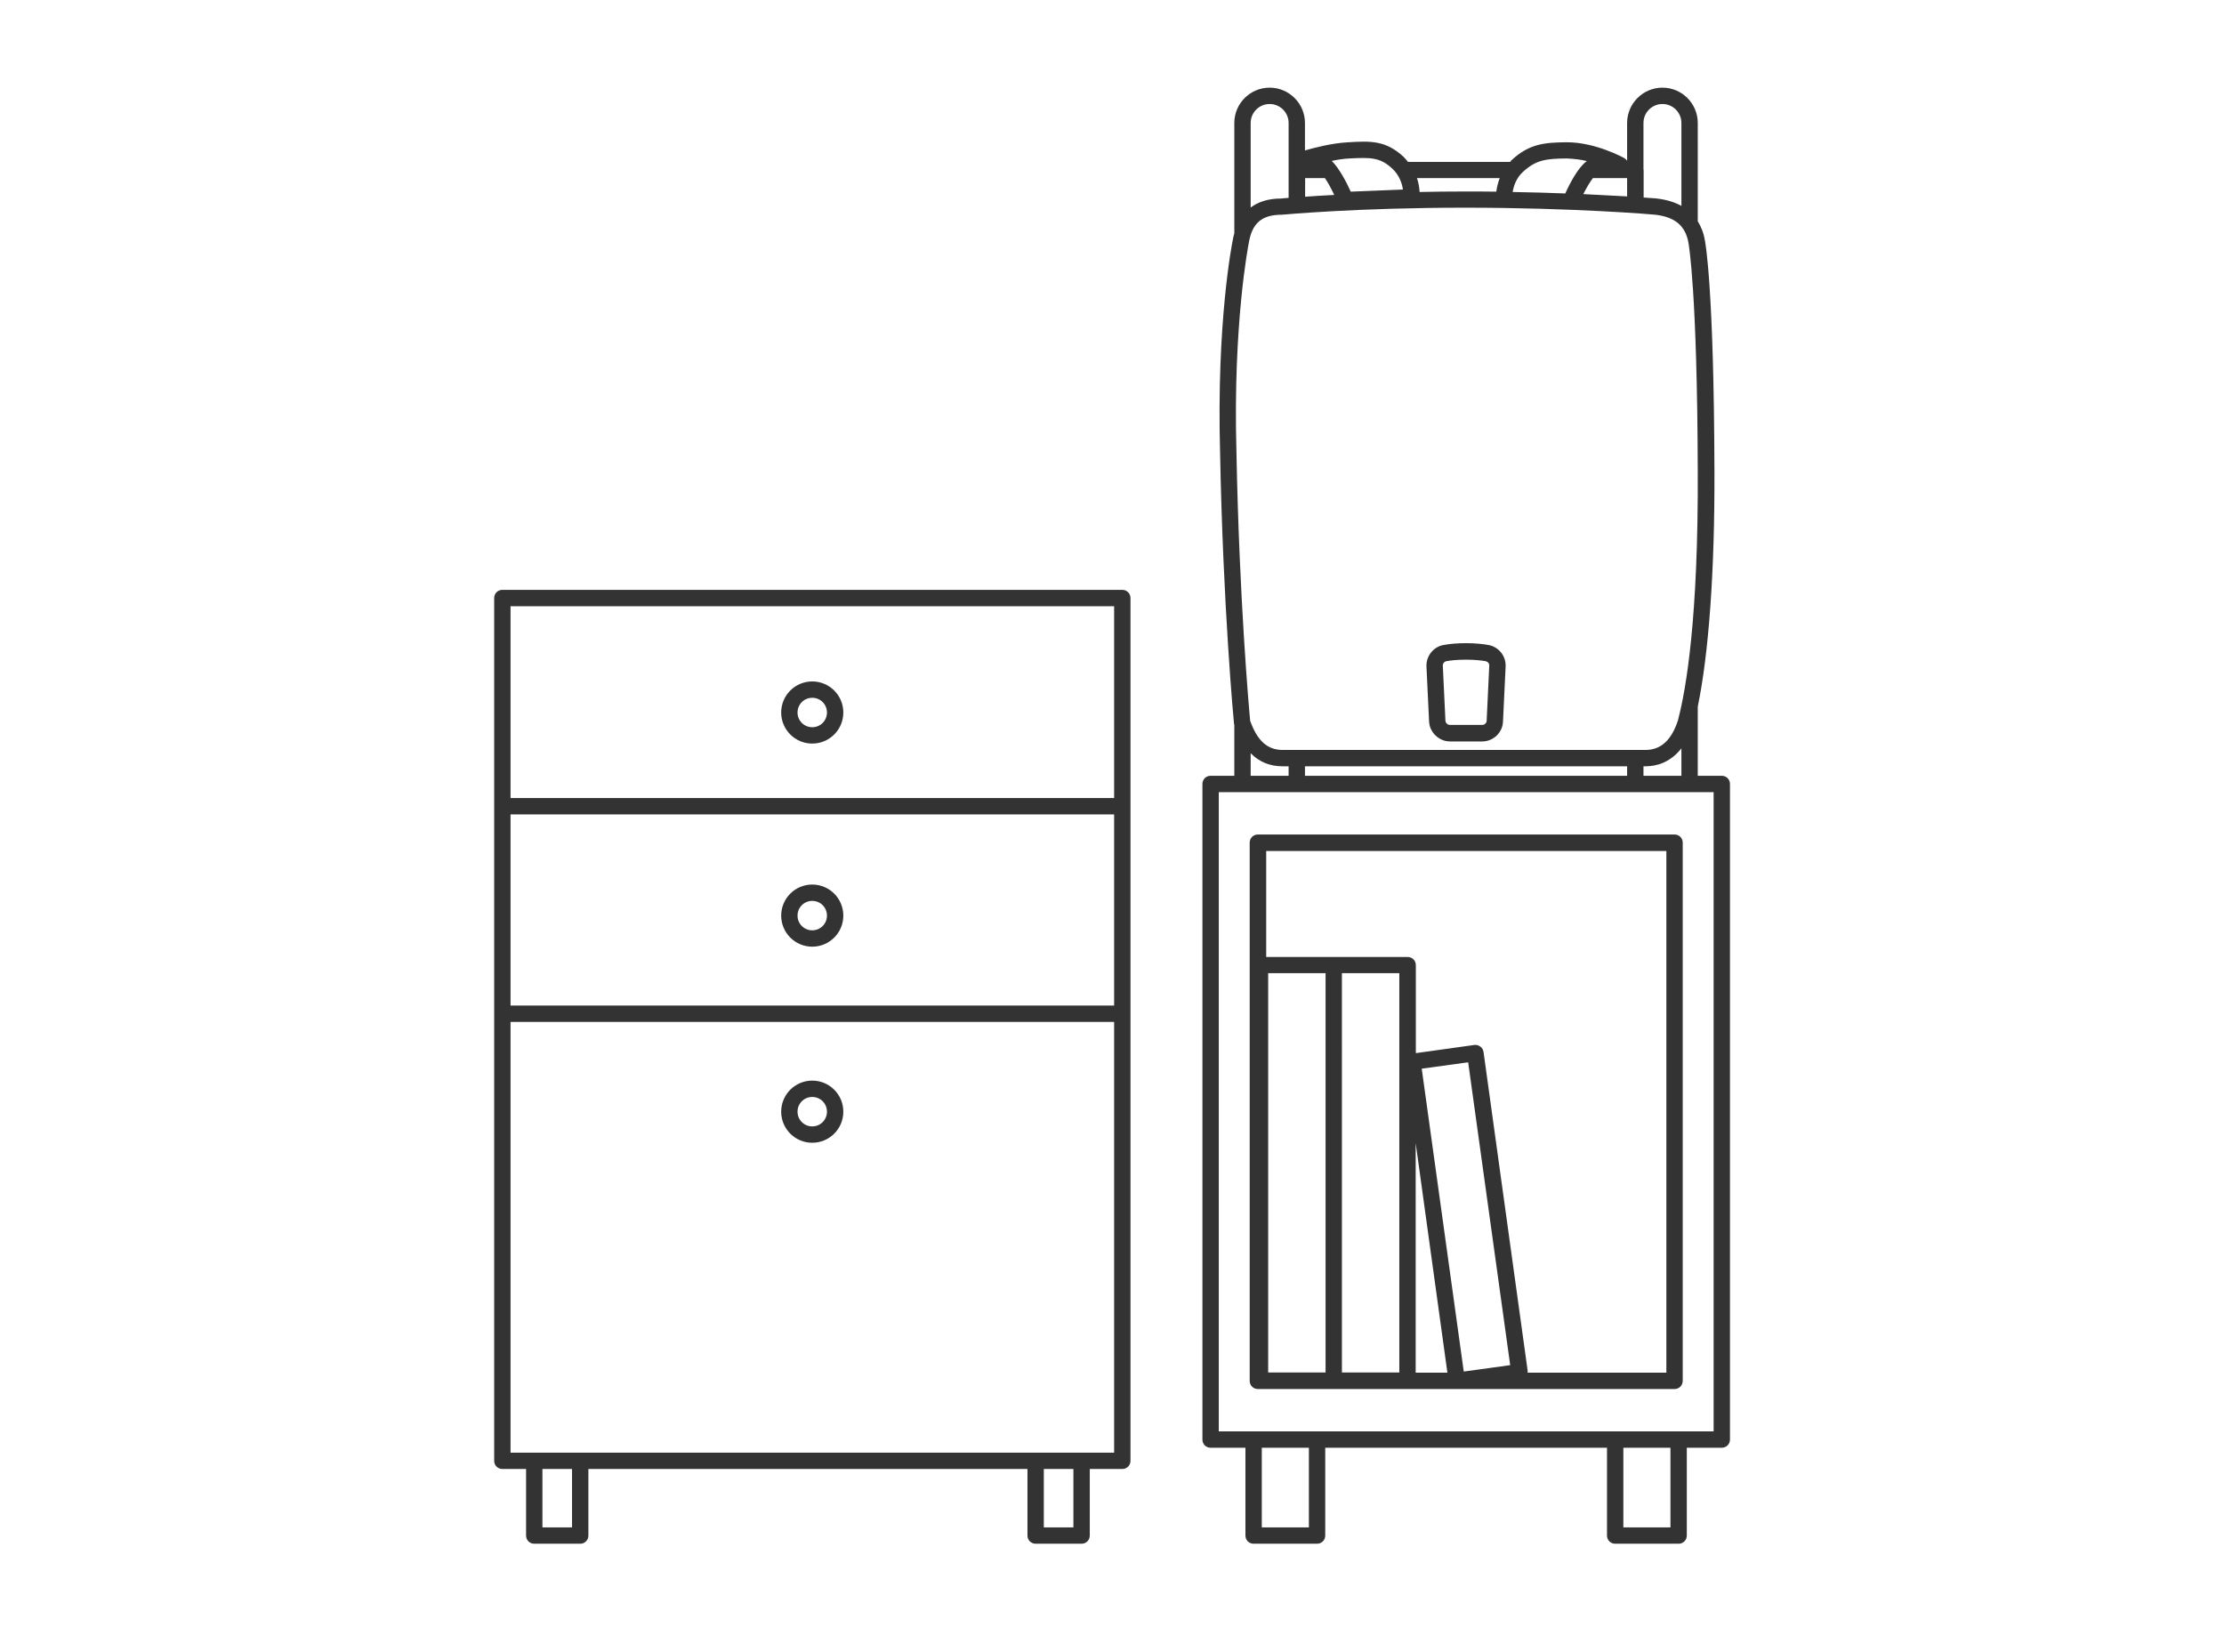
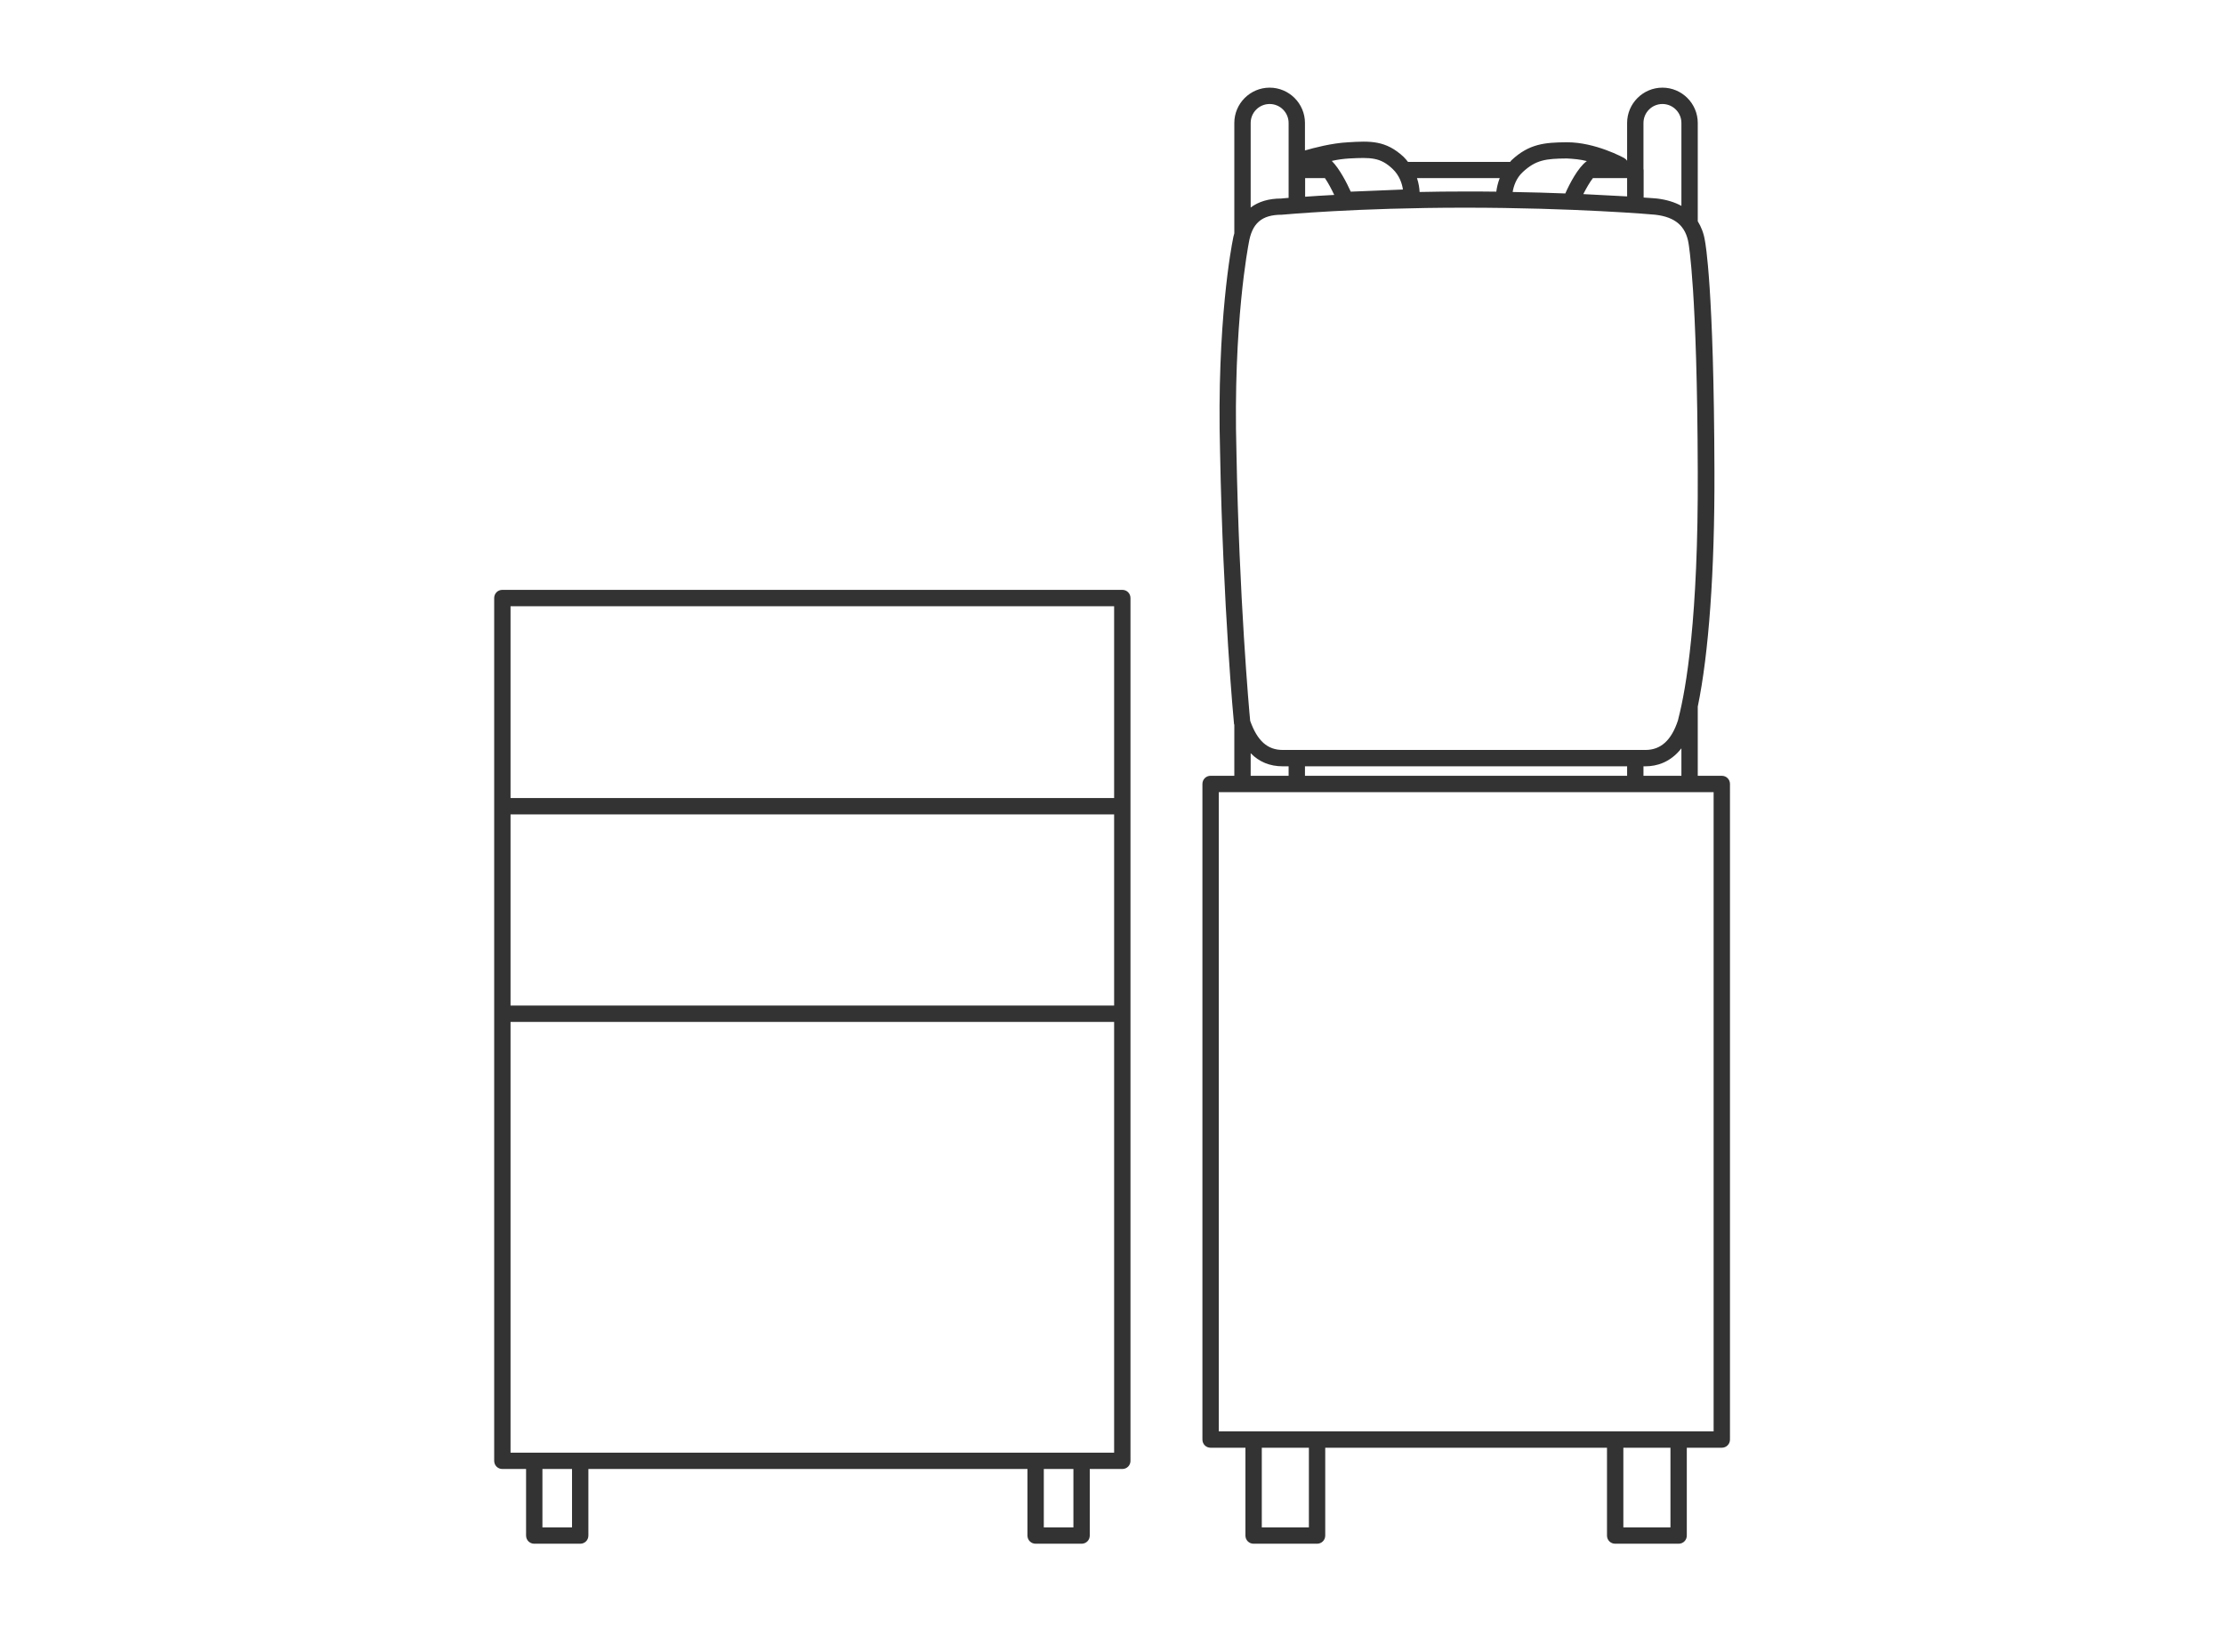
<svg xmlns="http://www.w3.org/2000/svg" version="1.1" id="illust_00000132801527999760959410000002193872697271800199_" x="0px" y="0px" viewBox="0 0 136 101" style="enable-background:new 0 0 136 101;" xml:space="preserve">
  <style type="text/css">
	.st0{fill:#333333;}
</style>
  <g>
    <path class="st0" d="M68.63,36.07H30.72c-0.28,0-0.5,0.22-0.5,0.5v52.76c0,0.28,0.22,0.5,0.5,0.5h1.45v4.07   c0,0.28,0.22,0.5,0.5,0.5h2.81c0.28,0,0.5-0.22,0.5-0.5v-4.07h26.85v4.07c0,0.28,0.22,0.5,0.5,0.5h2.81c0.28,0,0.5-0.22,0.5-0.5   v-4.07h1.99c0.28,0,0.5-0.22,0.5-0.5V36.57C69.13,36.29,68.91,36.07,68.63,36.07z M68.13,37.07V48.8H31.22V37.07H68.13z    M68.13,49.8v11.69H31.22V49.8H68.13z M34.98,93.4h-1.81v-3.57h1.81V93.4z M65.64,93.4h-1.81v-3.57h1.81V93.4z M31.22,88.83V62.49   h36.91v26.34H31.22z" />
-     <path class="st0" d="M49.67,45.47c1.05,0,1.9-0.85,1.9-1.9s-0.85-1.9-1.9-1.9s-1.9,0.85-1.9,1.9S48.62,45.47,49.67,45.47z    M49.67,42.67c0.5,0,0.9,0.4,0.9,0.9c0,0.5-0.4,0.9-0.9,0.9s-0.9-0.4-0.9-0.9C48.77,43.07,49.17,42.67,49.67,42.67z" />
-     <path class="st0" d="M49.67,57.89c1.05,0,1.9-0.85,1.9-1.9c0-1.05-0.85-1.9-1.9-1.9s-1.9,0.85-1.9,1.9   C47.77,57.04,48.62,57.89,49.67,57.89z M49.67,55.09c0.5,0,0.9,0.4,0.9,0.9s-0.4,0.9-0.9,0.9s-0.9-0.4-0.9-0.9   S49.17,55.09,49.67,55.09z" />
-     <path class="st0" d="M49.67,66.08c-1.05,0-1.9,0.85-1.9,1.9c0,1.05,0.85,1.9,1.9,1.9s1.9-0.85,1.9-1.9   C51.57,66.93,50.72,66.08,49.67,66.08z M49.67,68.88c-0.5,0-0.9-0.4-0.9-0.9s0.4-0.9,0.9-0.9s0.9,0.4,0.9,0.9   S50.17,68.88,49.67,68.88z" />
    <path class="st0" d="M105.29,47.44h-1.47v-4.23c0.67-3.23,1.04-8.26,1.02-14.38c-0.03-11.25-0.56-14.01-0.58-14.1   c-0.07-0.46-0.23-0.86-0.44-1.2V7.52c0-1.19-0.97-2.16-2.16-2.16S99.5,6.33,99.5,7.52v2.31c-0.04-0.06-0.1-0.12-0.17-0.16   c-0.07-0.04-1.77-0.97-3.5-0.97c-0.01,0-0.02,0-0.03,0c-1.33,0.01-2.29,0.09-3.36,1.09c-0.04,0.03-0.06,0.07-0.09,0.11H86.1   c-0.08-0.1-0.16-0.2-0.26-0.3c-1.1-1.03-2.06-0.98-3.39-0.9c-1.02,0.05-2.13,0.35-2.65,0.5V7.52c0-1.19-0.97-2.16-2.16-2.16   c-1.19,0-2.16,0.97-2.16,2.16v6.75c-0.04,0.14-0.08,0.28-0.1,0.44c-0.04,0.2-0.99,4.96-0.77,12.97c0.18,9.47,0.84,16.49,0.85,16.56   c0,0.03,0.01,0.06,0.02,0.08v3.12h-1.45c-0.28,0-0.5,0.22-0.5,0.5v40.09c0,0.28,0.22,0.5,0.5,0.5h2.13v5.37   c0,0.28,0.22,0.5,0.5,0.5h3.88c0.28,0,0.5-0.22,0.5-0.5v-5.37h17.23v5.37c0,0.28,0.22,0.5,0.5,0.5h3.88c0.28,0,0.5-0.22,0.5-0.5   v-5.37h2.14c0.28,0,0.5-0.22,0.5-0.5V47.94C105.79,47.66,105.57,47.44,105.29,47.44z M100.5,47.44v-0.58h0.12   c0.68,0,1.52-0.23,2.2-1.1v1.68H100.5z M99.5,46.86v0.58H79.8v-0.58H99.5z M102.64,43.92c-0.02,0.07-0.03,0.12-0.03,0.13   c-0.4,1.22-1.05,1.81-1.99,1.81H78.44c-0.93,0-1.55-0.55-1.99-1.78c-0.07-0.7-0.67-7.46-0.84-16.43   c-0.22-7.89,0.74-12.7,0.75-12.77c0.2-1.23,0.79-1.75,2.03-1.75c0.04,0,4.53-0.43,11.19-0.43c6.67,0,11.61,0.42,11.64,0.43   c1.22,0.14,1.87,0.69,2.04,1.77c0,0.03,0.53,2.84,0.56,13.92C103.86,37.82,103.1,42.14,102.64,43.92z M100.5,7.52   c0-0.64,0.52-1.16,1.16-1.16s1.16,0.52,1.16,1.16v5.07c-0.42-0.23-0.91-0.38-1.49-0.45c-0.01,0-0.31-0.03-0.82-0.06v-1.69   c0-0.02-0.01-0.03-0.01-0.05V7.52z M99.5,10.89v1.12c-0.72-0.04-1.62-0.09-2.68-0.14c0.19-0.37,0.4-0.74,0.59-0.98H99.5z    M95.81,9.69c0.41,0.02,0.84,0.06,1.23,0.16c-0.01,0.01-0.02,0.01-0.03,0.02c-0.52,0.39-1.03,1.37-1.29,1.96   c-0.98-0.04-2.06-0.07-3.22-0.09c0.06-0.35,0.21-0.84,0.62-1.22C93.92,9.78,94.52,9.7,95.81,9.69z M91.71,10.89   c-0.12,0.31-0.18,0.6-0.21,0.83c-0.62-0.01-1.26-0.01-1.91-0.01c-0.98,0-1.9,0.01-2.78,0.03c-0.01-0.22-0.05-0.52-0.16-0.85H91.71z    M82.51,9.69c1.33-0.07,1.9-0.07,2.65,0.64c0.42,0.4,0.58,0.9,0.63,1.26l-3.19,0.13c-0.23-0.51-0.68-1.4-1.16-1.88   C81.79,9.76,82.16,9.71,82.51,9.69z M81.02,10.89c0.2,0.29,0.4,0.67,0.57,1.03c-0.7,0.04-1.3,0.07-1.78,0.11v-1.14H81.02z    M77.64,6.36c0.64,0,1.16,0.52,1.16,1.16v4.58c-0.29,0.02-0.45,0.04-0.45,0.04c-0.77,0-1.39,0.19-1.87,0.55V7.52   C76.48,6.88,77,6.36,77.64,6.36z M76.48,46.06c0.52,0.53,1.17,0.8,1.96,0.8h0.36v0.58h-2.32V46.06z M80.04,93.4h-2.88v-4.87h2.88   V93.4z M102.15,93.4h-2.88v-4.87h2.88V93.4z M104.79,87.53H74.53V48.44h30.26V87.53z" />
-     <path class="st0" d="M76.92,84.94h25.48c0.28,0,0.5-0.22,0.5-0.5V51.53c0-0.28-0.22-0.5-0.5-0.5H76.92c-0.28,0-0.5,0.22-0.5,0.5   v32.91C76.42,84.72,76.64,84.94,76.92,84.94z M86.57,69.9l1.94,14.04h-1.94V69.9z M89.51,83.87l-2.57-18.52l2.84-0.39l2.57,18.52   L89.51,83.87z M85.57,83.93h-3.51V59.51h3.51V83.93z M81.06,83.93h-3.51V59.51h3.51V83.93z M101.9,52.03v31.91h-8.49   c0-0.03,0.01-0.07,0.01-0.1l-2.7-19.51c-0.04-0.28-0.3-0.46-0.56-0.43l-3.58,0.5v-5.38c0-0.28-0.22-0.5-0.5-0.5h-4.51h-4.14v-6.48   H101.9z" />
-     <path class="st0" d="M91.01,39.44c-0.29-0.05-0.75-0.11-1.36-0.11c-0.52,0-0.99,0.04-1.36,0.11c-0.63,0.1-1.09,0.68-1.06,1.32   l0.16,3.36c0.03,0.67,0.61,1.22,1.28,1.22h1.97c0.68,0,1.25-0.55,1.27-1.22l0.16-3.36C92.1,40.12,91.65,39.55,91.01,39.44z    M90.91,44.08c0,0.13-0.13,0.25-0.27,0.25h-1.97c-0.15,0-0.27-0.12-0.28-0.26l-0.16-3.36c-0.01-0.13,0.09-0.26,0.23-0.28   c0.22-0.04,0.61-0.09,1.19-0.09c0.54,0,0.95,0.05,1.19,0.09c0.14,0.03,0.24,0.14,0.23,0.28L90.91,44.08z" />
  </g>
</svg>